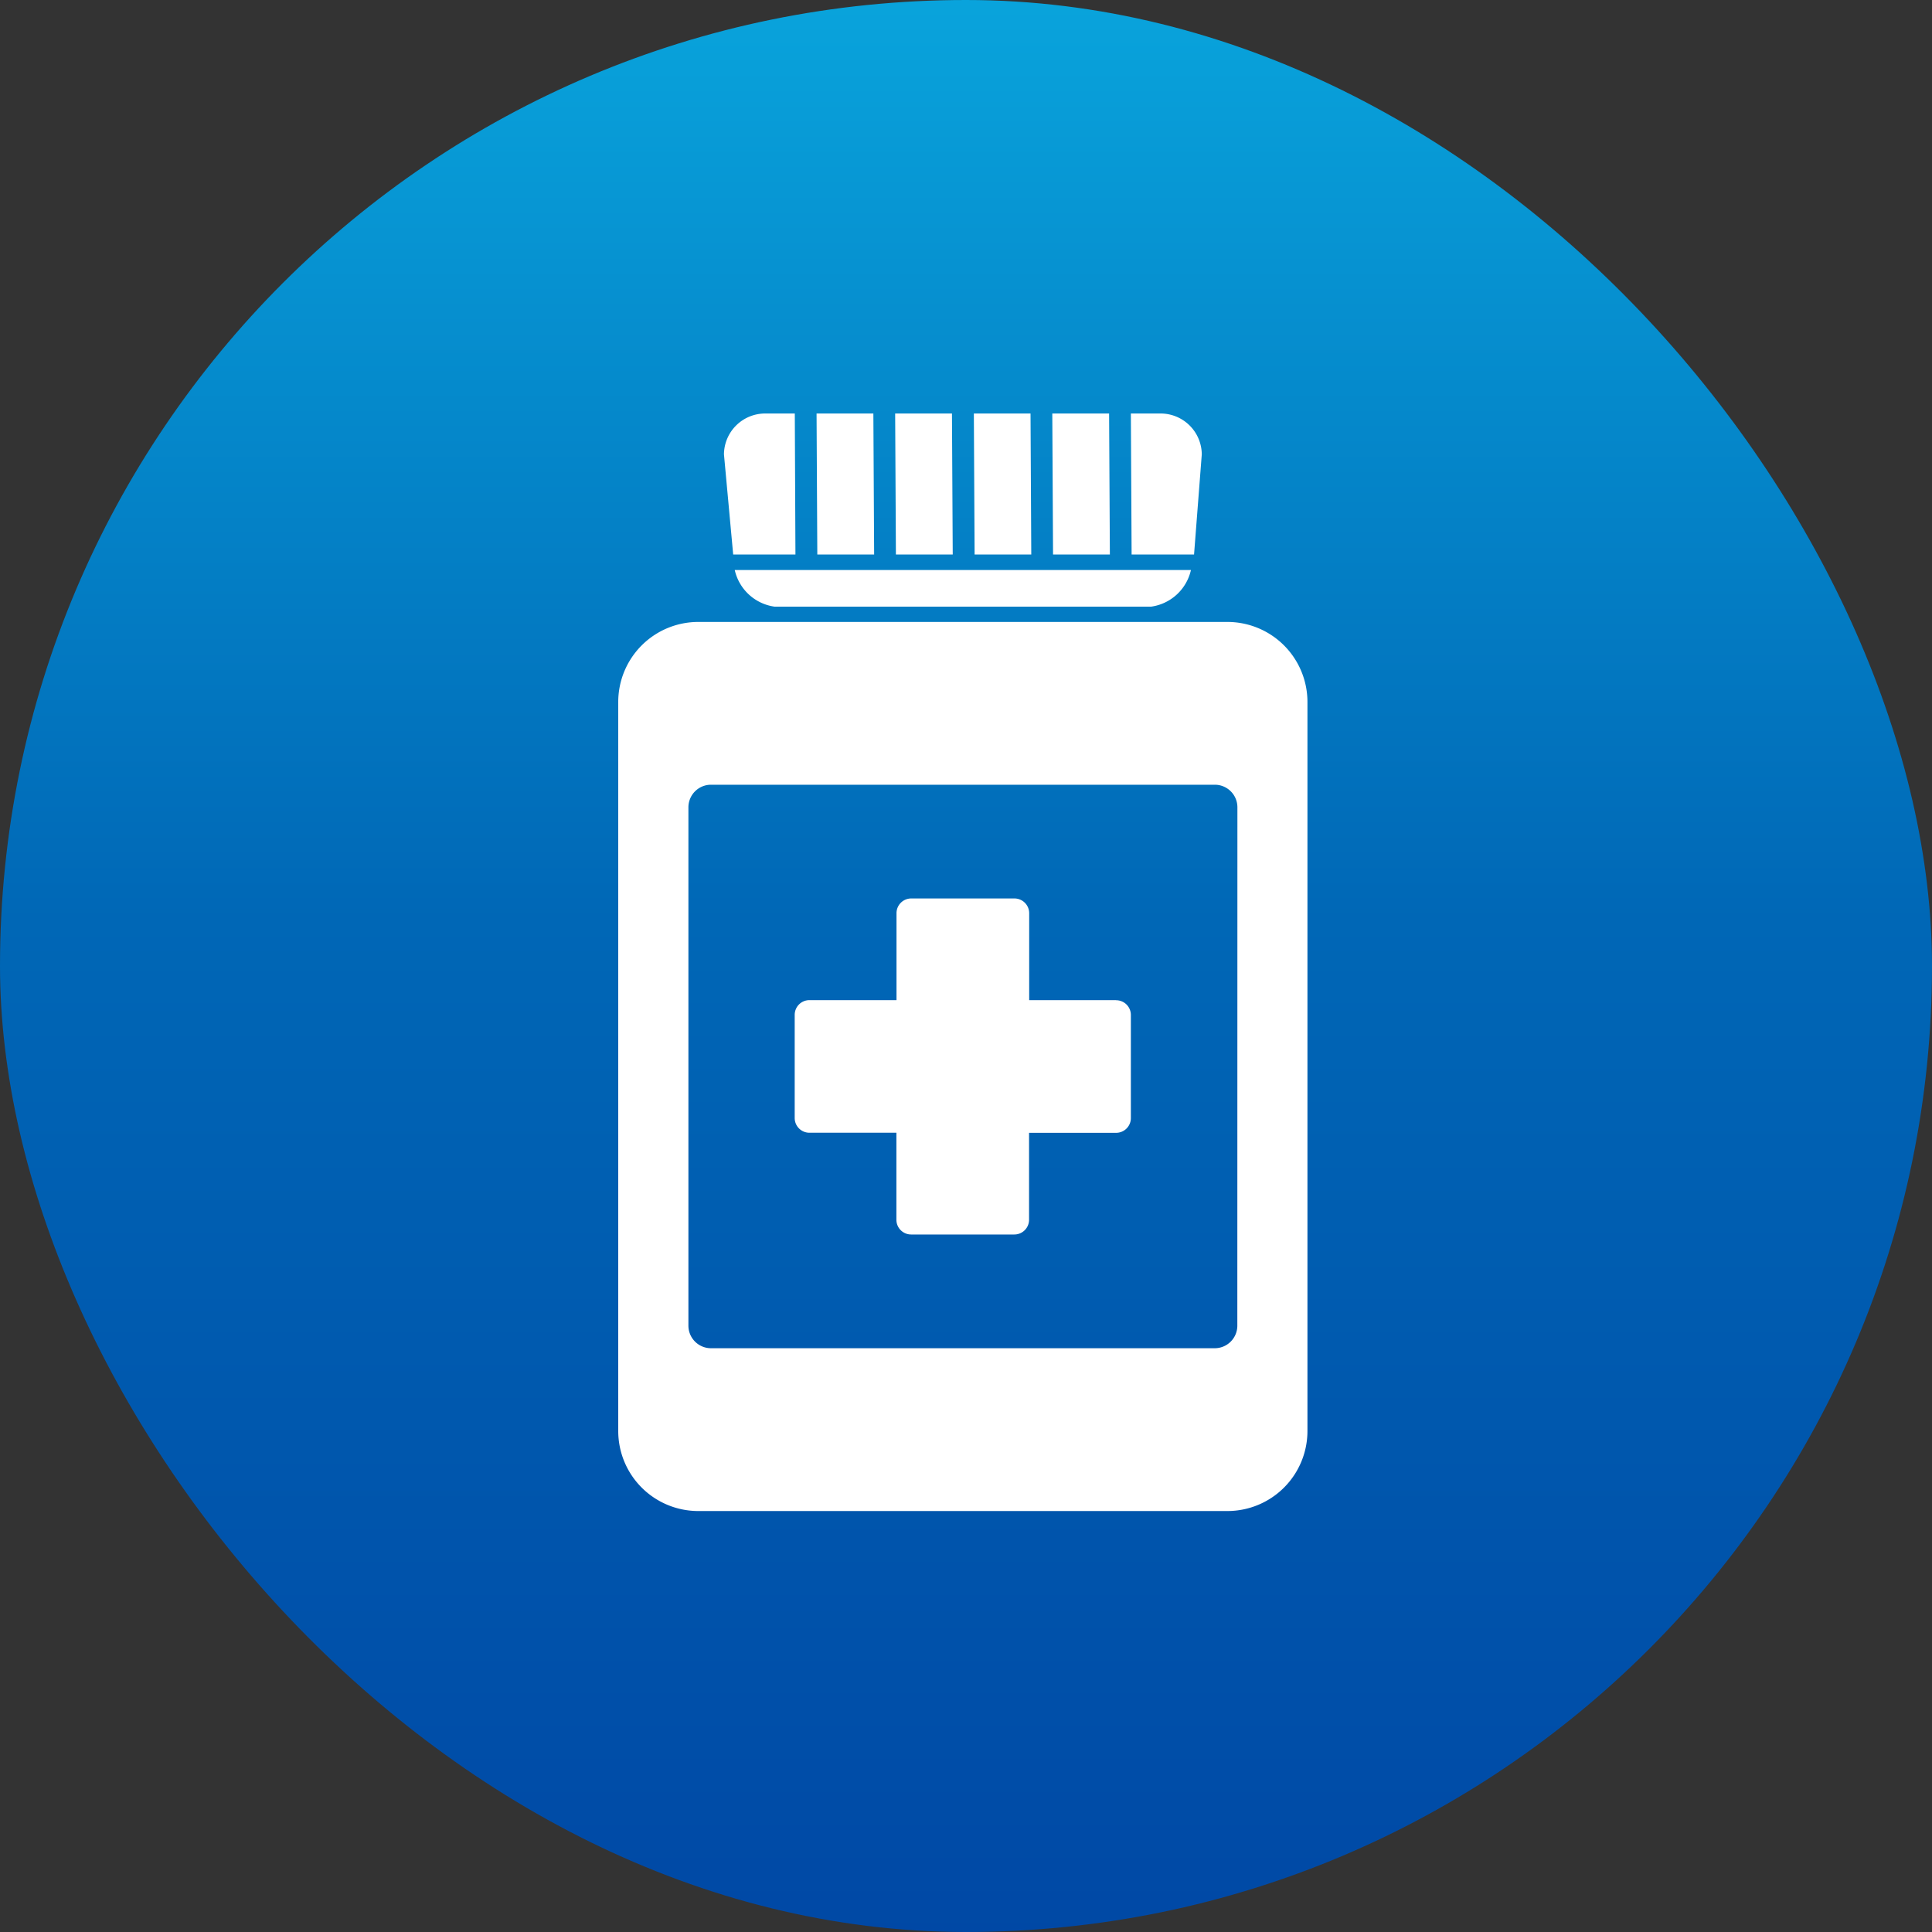
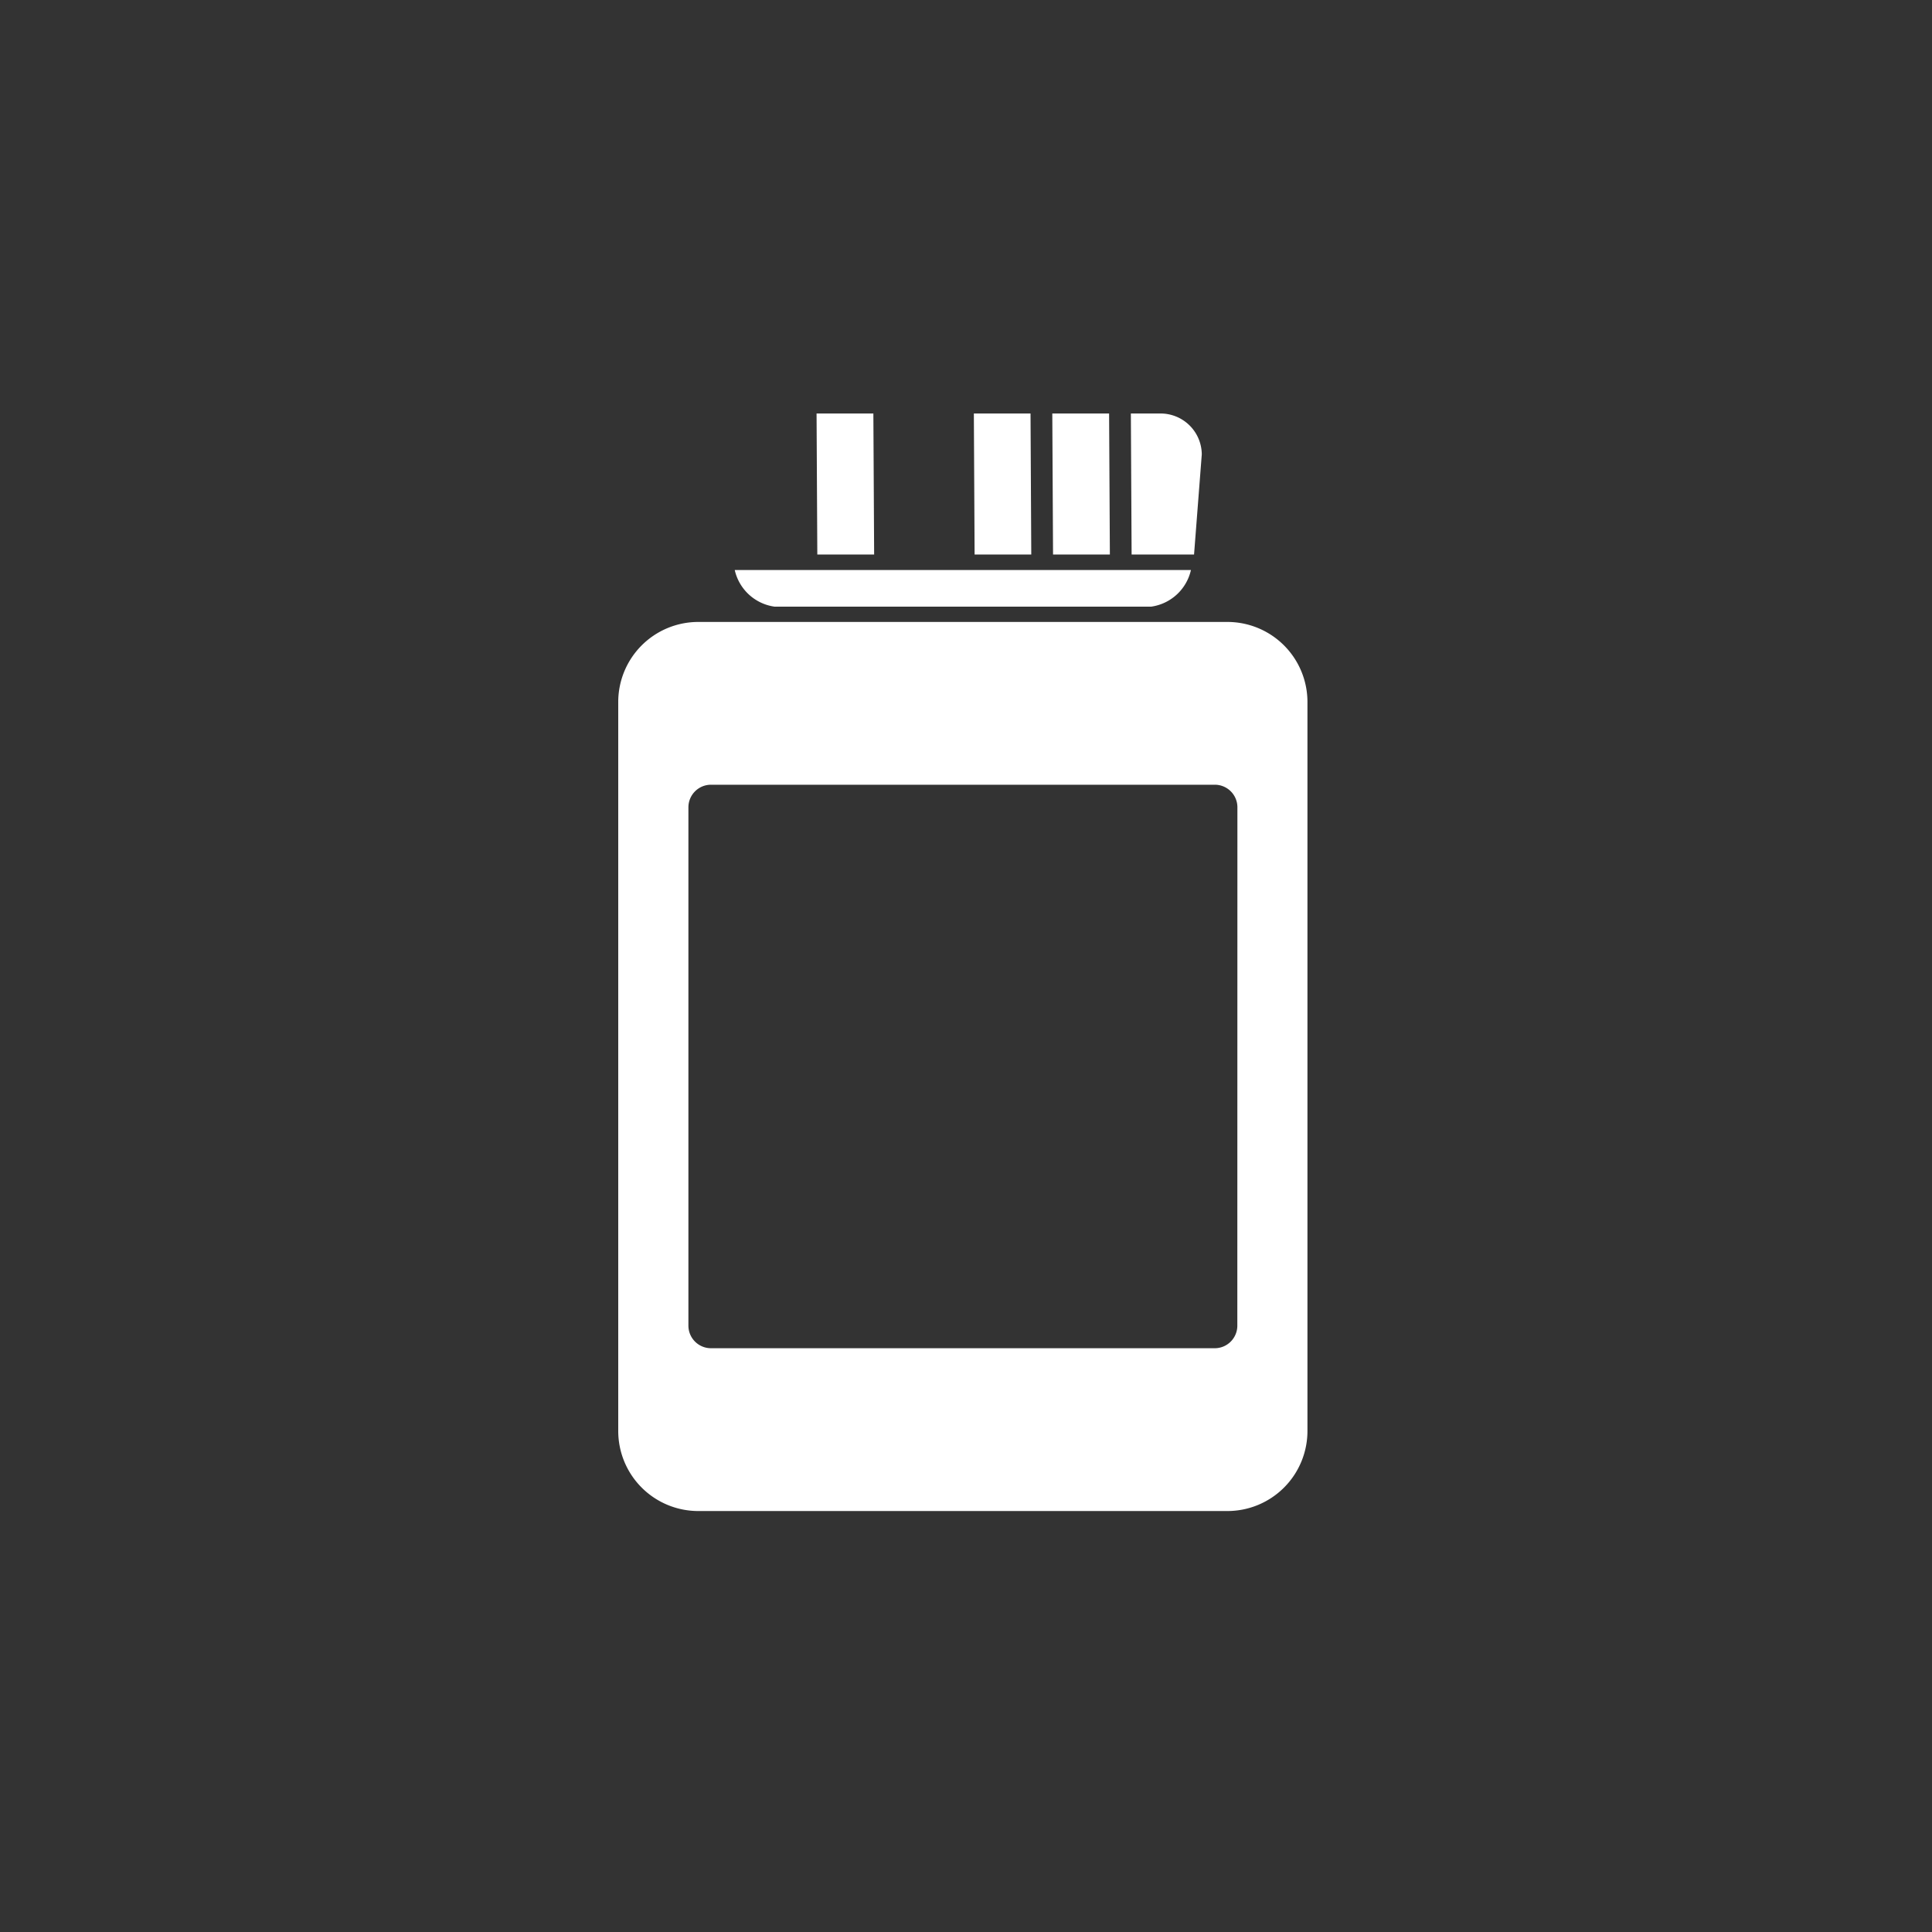
<svg xmlns="http://www.w3.org/2000/svg" width="75" height="75" viewBox="0 0 75 75">
  <rect x="0" y="0" width="75" height="75" fill="#333333" stroke="none" />
  <defs>
    <linearGradient id="a" x1="0.5" x2="0.5" y2="1" gradientUnits="objectBoundingBox">
      <stop offset="0" stop-color="#09a4dc" />
      <stop offset="0.477" stop-color="#0067b6" />
      <stop offset="1" stop-color="#0048a5" />
    </linearGradient>
  </defs>
  <g transform="translate(-430 -8601)">
-     <rect width="75" height="75" rx="37.5" transform="translate(430 8601)" fill="url(#a)" />
    <g transform="translate(454 8617.052)">
      <path d="M23.648,12.67H3.107A3.107,3.107,0,0,0,0,15.777v28.3a3.107,3.107,0,0,0,3.107,3.107H23.648a3.107,3.107,0,0,0,3.107-3.107v-28.3a3.107,3.107,0,0,0-3.107-3.107m.385,27.318a.877.877,0,0,1-.876.876H3.6a.877.877,0,0,1-.876-.876V19.865a.877.877,0,0,1,.876-.876h19.56a.877.877,0,0,1,.876.876Z" transform="translate(0 -4.578)" fill="#fff" />
      <path d="M14.29,5.473,14.26,0H12.055l.029,5.473Z" transform="translate(-4.356)" fill="#fff" />
-       <path d="M9.2,5.473,9.175,0H8.025a1.6,1.6,0,0,0-1.6,1.586l.358,3.887Z" transform="translate(-2.321 0)" fill="#fff" />
      <path d="M23.841,5.473,23.812,0h-2.2l.029,5.473Z" transform="translate(-7.807)" fill="#fff" />
-       <path d="M19.066,5.473,19.036,0H16.831l.029,5.473Z" transform="translate(-6.081)" fill="#fff" />
      <path d="M33.611,5.473l.3-3.887A1.6,1.6,0,0,0,32.308,0h-1.15l.029,5.473Z" transform="translate(-11.258 0)" fill="#fff" />
      <path d="M8.626,10.936H23.247a1.845,1.845,0,0,0,1.544-1.421H7.082a1.844,1.844,0,0,0,1.544,1.421" transform="translate(-2.559 -3.438)" fill="#fff" />
      <path d="M28.617,5.473,28.587,0H26.382l.029,5.473Z" transform="translate(-9.532)" fill="#fff" />
-       <path d="M23.206,33.425H19.831V30.049a.573.573,0,0,0-.572-.572H15.252a.572.572,0,0,0-.572.572v3.375H11.3a.572.572,0,0,0-.572.572V38a.572.572,0,0,0,.572.572h3.376V41.95a.572.572,0,0,0,.572.572h4.006a.572.572,0,0,0,.572-.572V38.575h3.375A.572.572,0,0,0,23.778,38V34a.572.572,0,0,0-.572-.572" transform="translate(-3.878 -10.651)" fill="#fff" />
    </g>
  </g>
</svg>